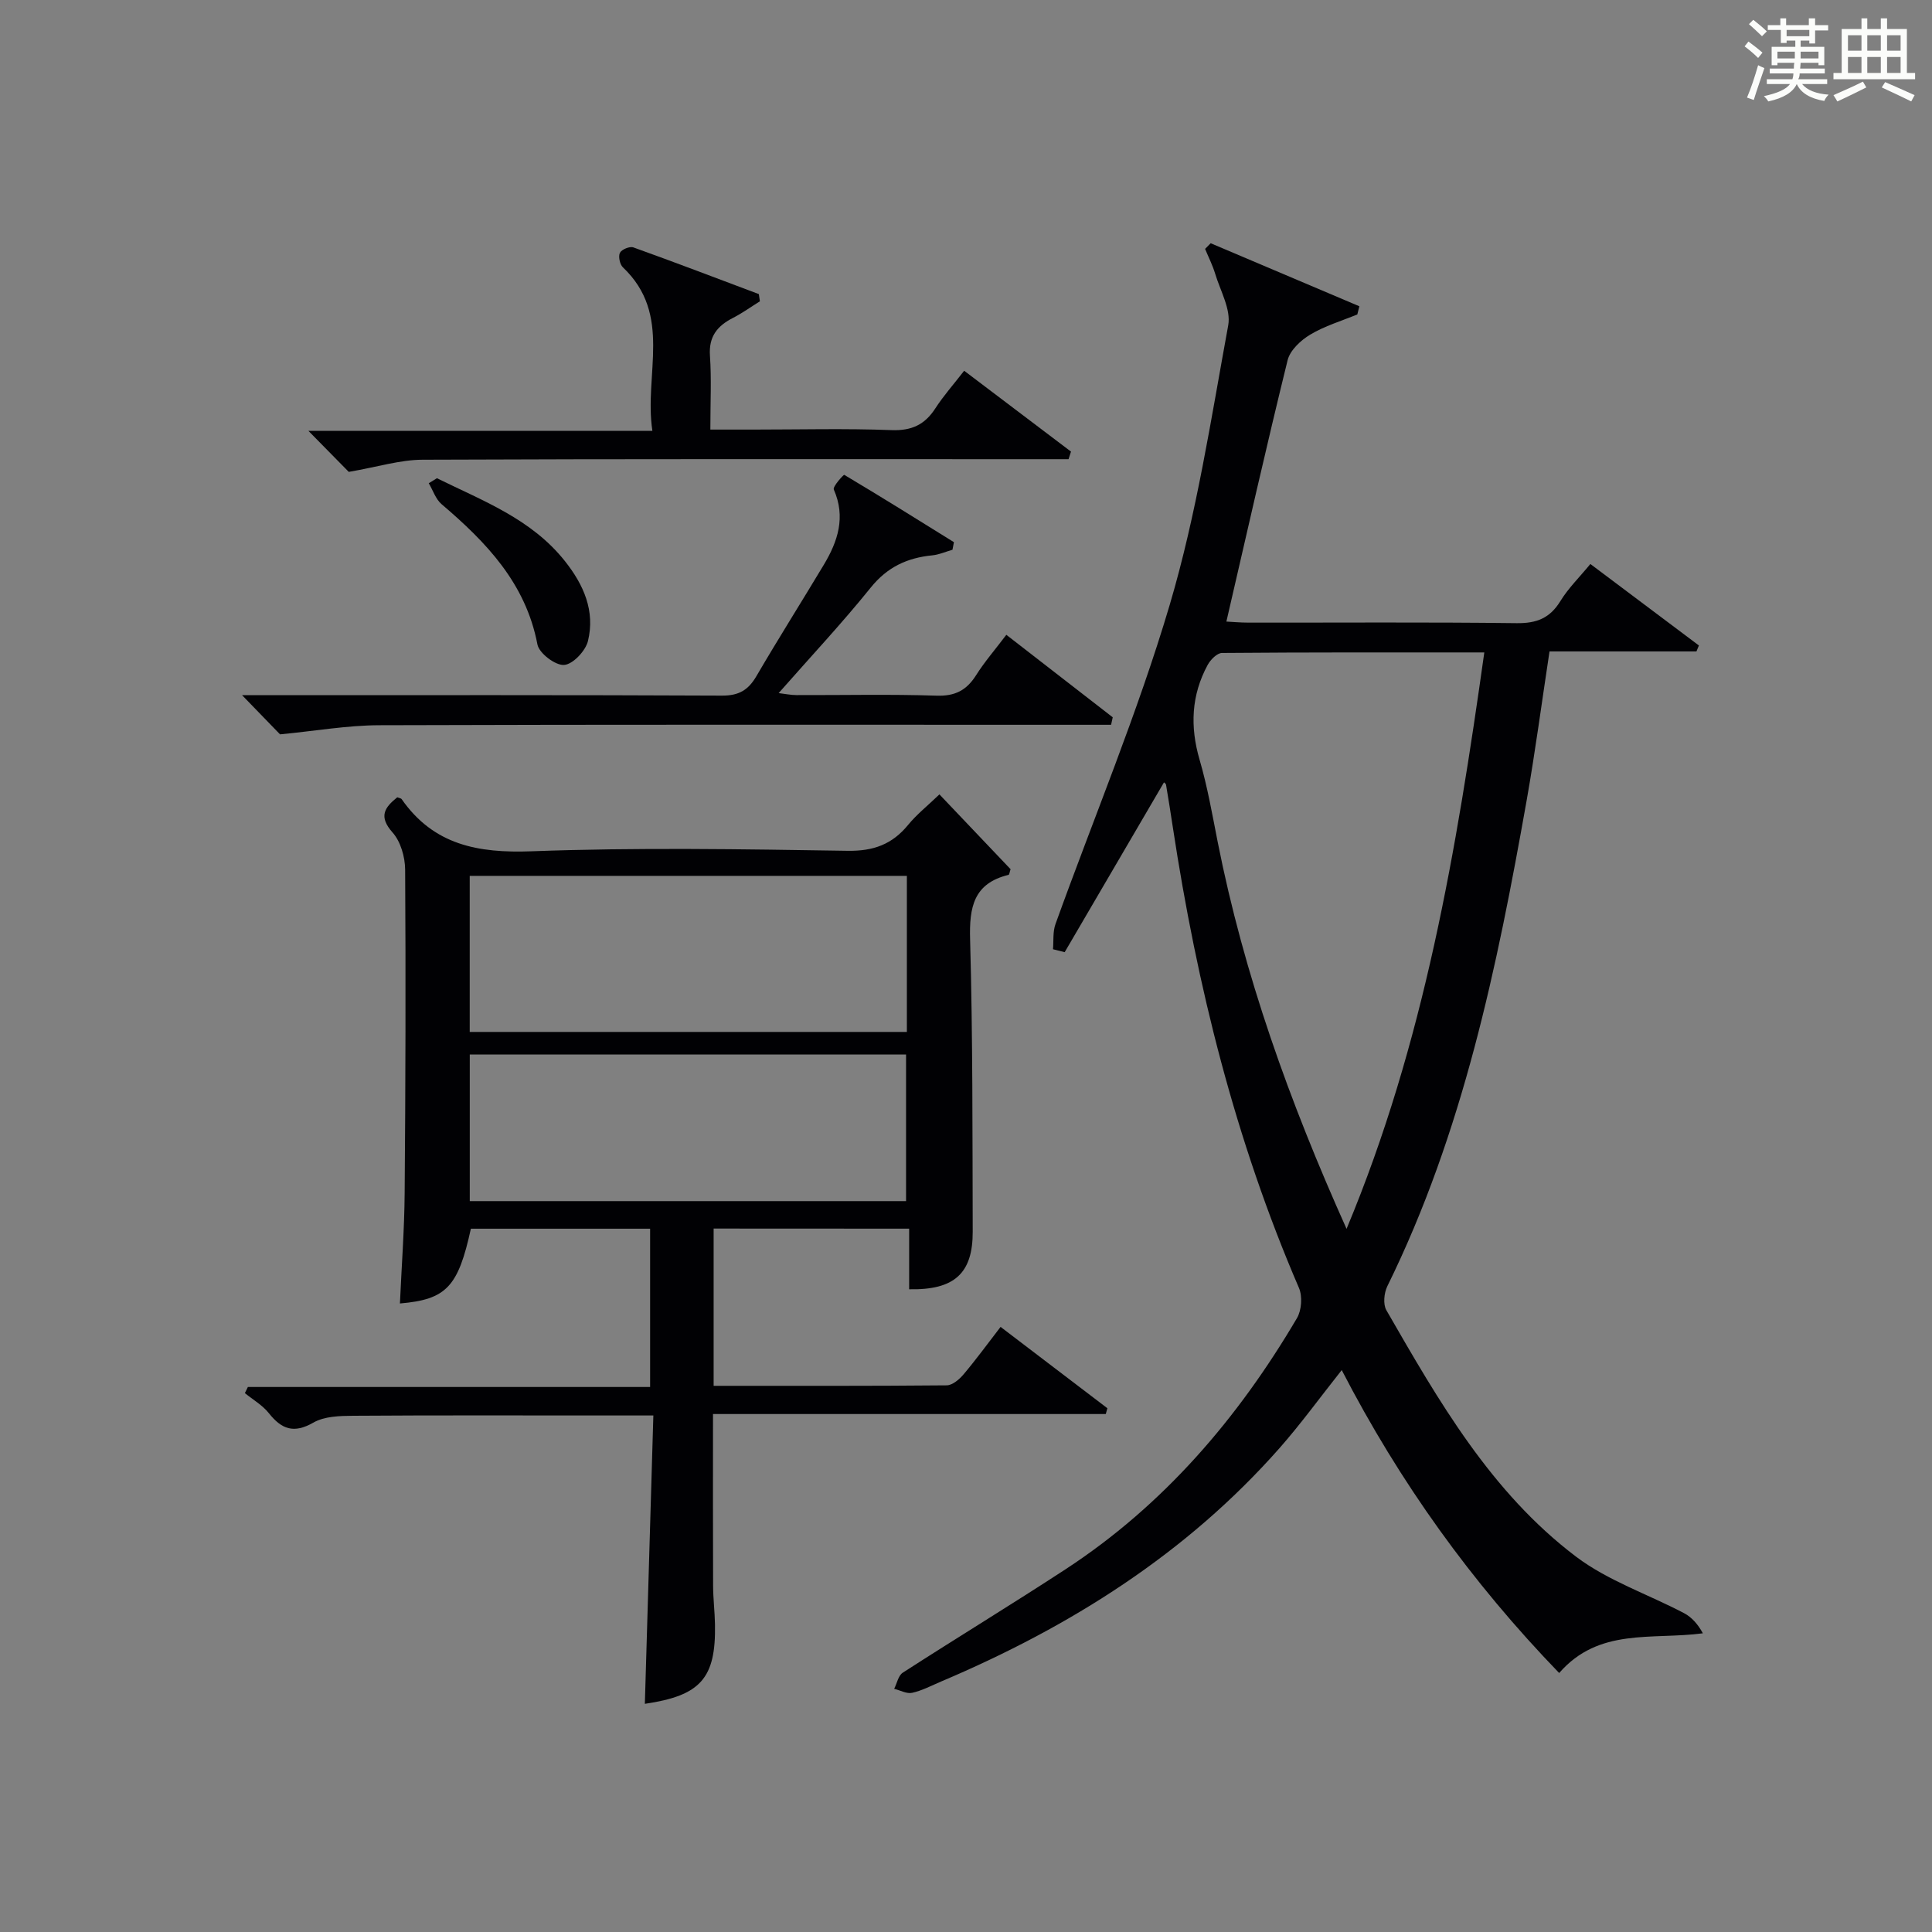
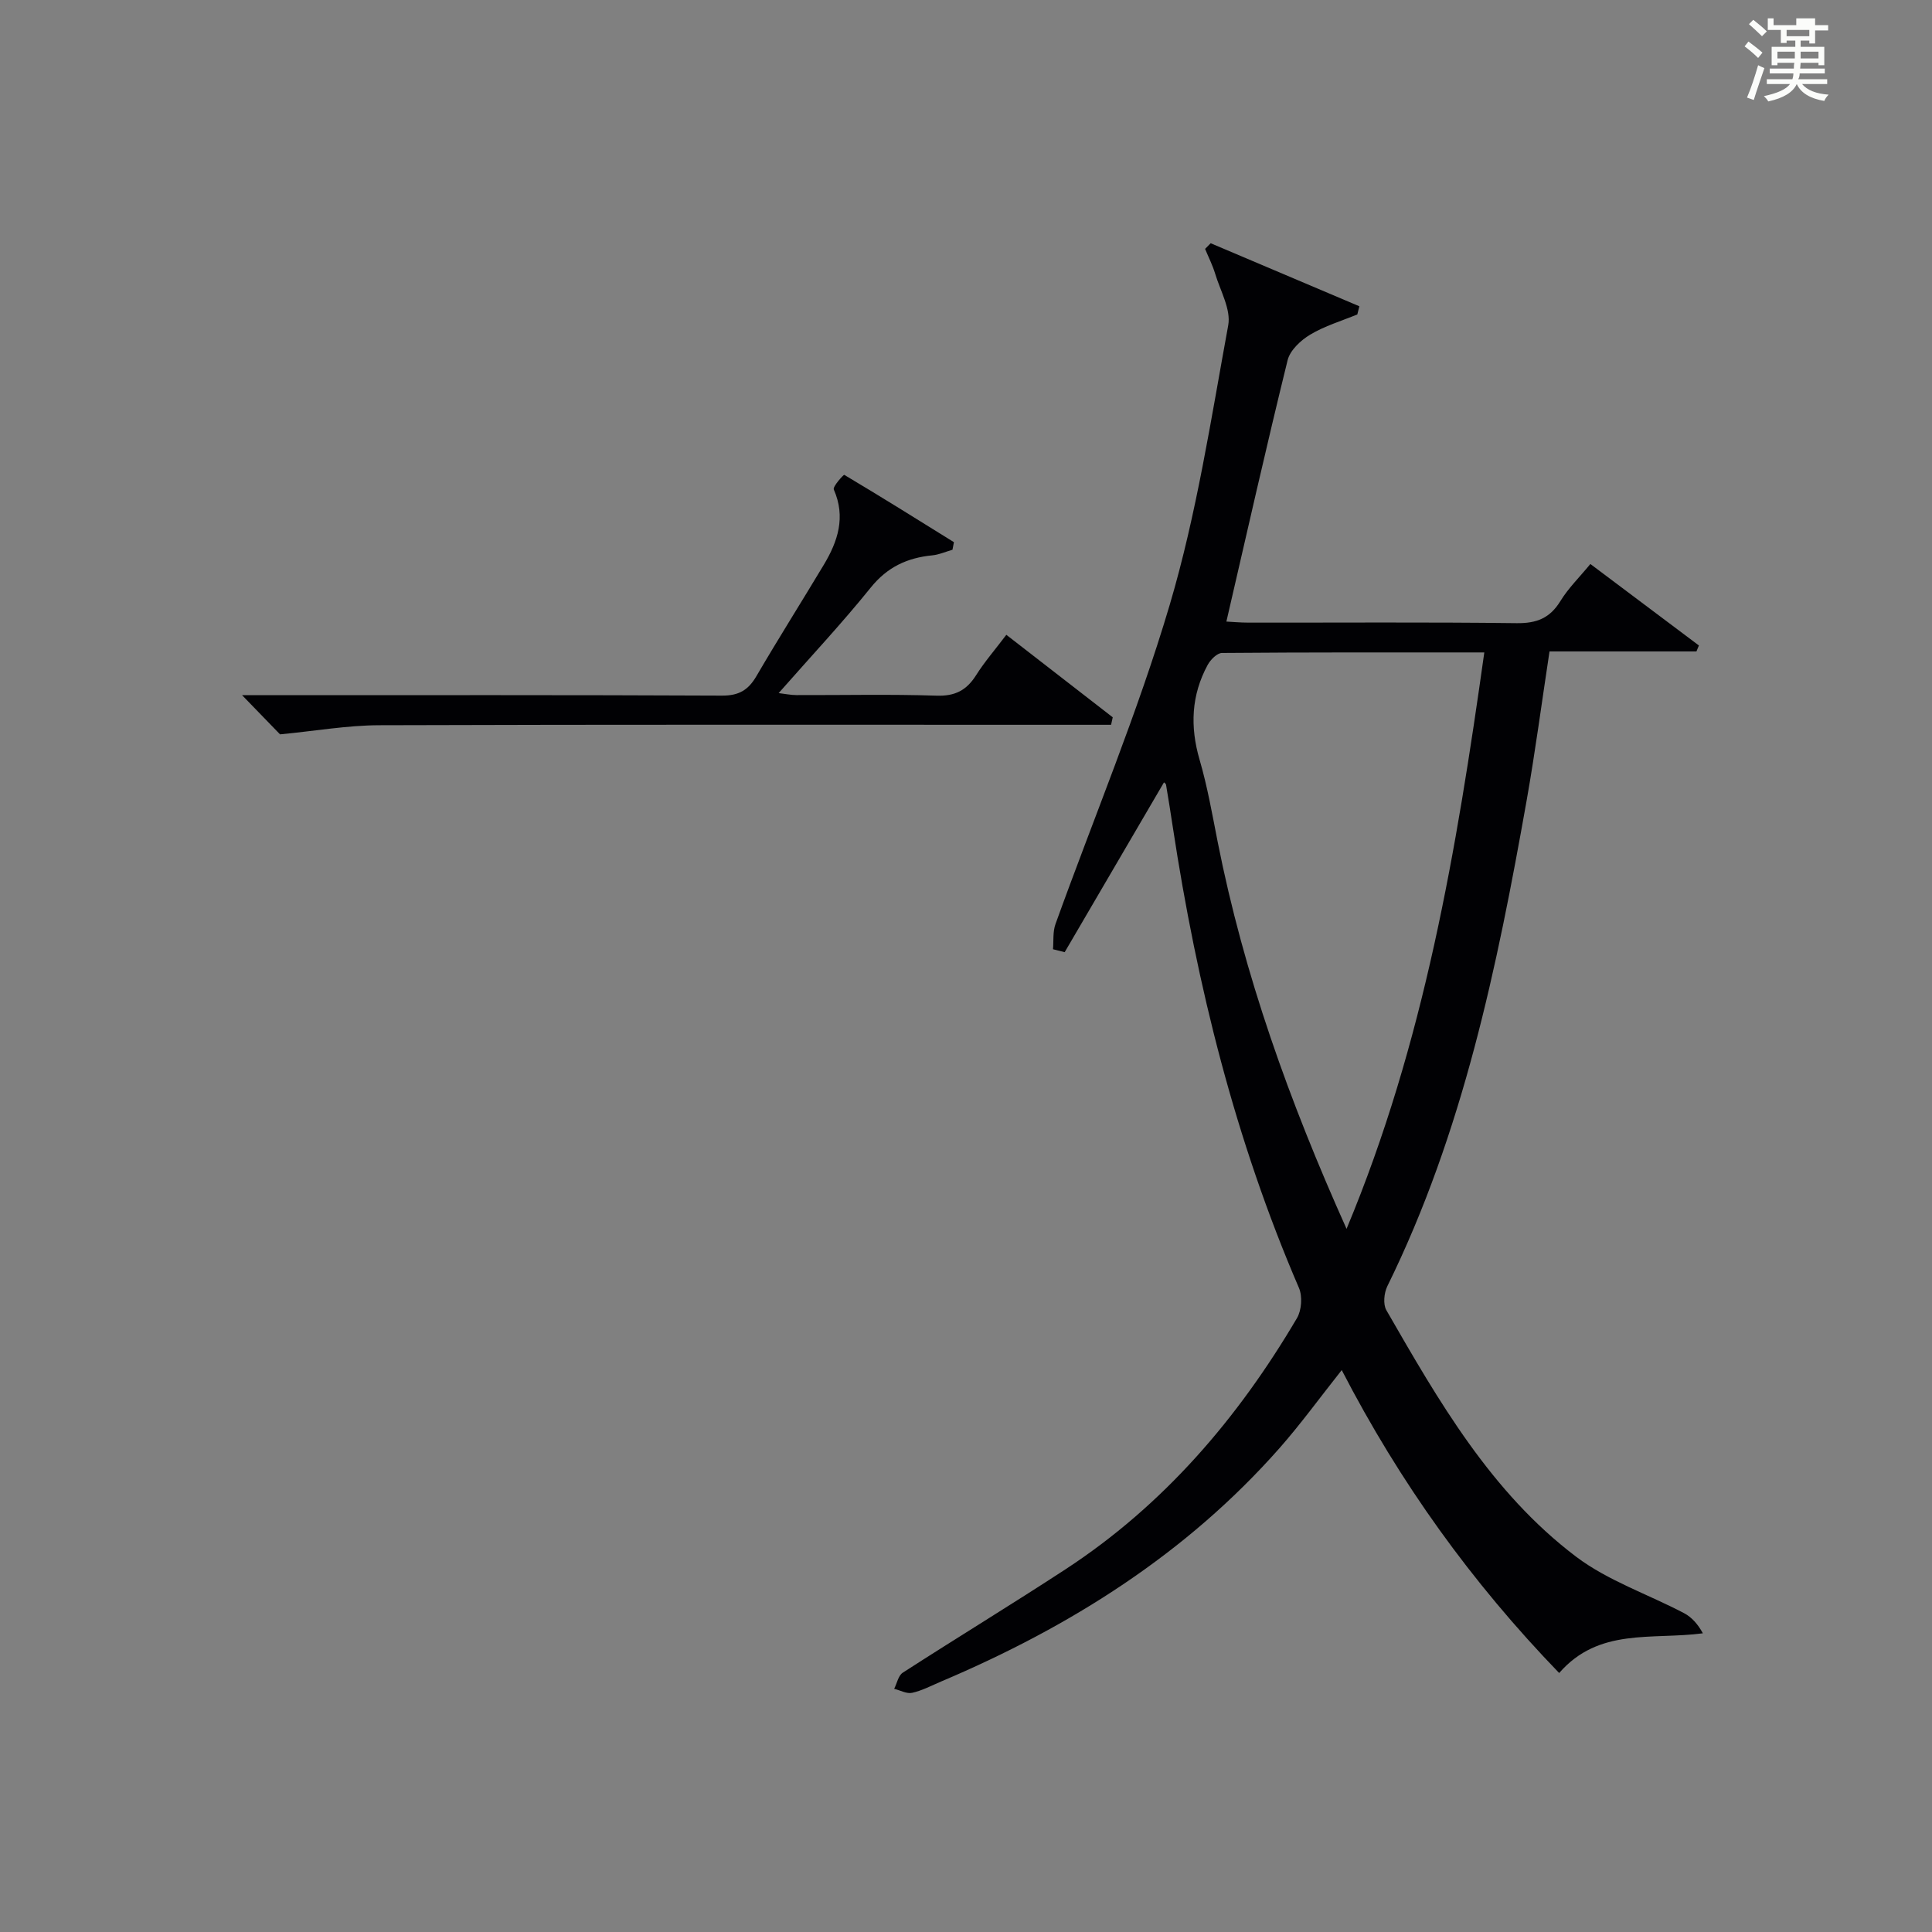
<svg xmlns="http://www.w3.org/2000/svg" version="1.1" id="漢_ZDIC_典" x="0px" y="0px" viewBox="0 0 400 400" style="enable-background:new 0 0 400 400;" xml:space="preserve">
  <rect x="0" y="0" width="400" height="400" fill="#808080" stroke="none" />
  <style type="text/css">
	.st1{fill:#010104;}
	.st0{fill:#fbfcfa;}
</style>
  <g>
-     <path class="st0" d="M361.2,9.6l0.8-1c0.9,0.7,1.9,1.4,2.9,2.3L364,12C363,11,362,10.2,361.2,9.6z M361.7,20.2   c0.9-2.1,1.6-4.3,2.3-6.7c0.4,0.2,0.8,0.4,1.3,0.6c-0.7,2.1-1.5,4.3-2.2,6.6L361.7,20.2z M362.1,5l0.9-0.9c1,0.8,2,1.6,2.8,2.4   l-1,1C363.9,6.6,363,5.8,362.1,5z M374.6,3.8h1.2v1.4h2.7v1.1h-2.7v2.7h-1.2V8.4h-1.8v1.3h4.9v3.8h-1.2v-0.5h-3.7   c0,0.4-0.1,0.9-0.1,1.2h5.1v1h-5.2c0,0.5-0.1,0.9-0.3,1.2h6v1h-5.2c1.1,1.3,2.9,2,5.5,2.2c-0.4,0.4-0.7,0.8-0.9,1.3   c-2.9-0.5-4.8-1.6-5.7-3.5H372c-0.8,1.7-2.7,2.9-5.9,3.6c-0.2-0.4-0.6-0.8-0.9-1.1c2.8-0.6,4.6-1.4,5.4-2.5h-4.8v-1h5.3   c0.1-0.3,0.2-0.7,0.2-1.2h-4.9v-1h5c0-0.4,0-0.8,0.1-1.2H368v0.5h-1.2V9.7h4.9V8.4h-1.8v0.5h-1.2V6.2H366V5.2h2.6V3.8h1.2v1.4h4.7   V3.8z M368,12.1h3.6c0-0.4,0-0.9,0-1.4H368V12.1z M369.9,7.5h4.7V6.2h-4.7V7.5z M376.5,10.7h-3.7c0,0.5,0,1,0,1.4h3.7V10.7z" />
-     <path class="st0" d="M385.3,3.8h1.3V6h2.8V3.8h1.3V6h4.1v9.1h1.7v1.3h-16.9v-1.3h1.7V6h4.1V3.8z M385.7,16.9l0.7,1.2   c-1.8,0.9-3.8,1.9-6,2.9c-0.2-0.4-0.5-0.8-0.8-1.3C381.9,18.7,383.9,17.8,385.7,16.9z M382.6,10.5h2.8V7.3h-2.8V10.5z M382.6,15.1   h2.8v-3.3h-2.8V15.1z M386.6,10.5h2.8V7.3h-2.8V10.5z M386.6,15.1h2.8v-3.3h-2.8V15.1z M390.3,17c2.1,0.9,4.1,1.8,6.1,2.7l-0.7,1.3   c-2.2-1.1-4.2-2-6.1-2.9L390.3,17z M393.5,7.3h-2.8v3.2h2.8V7.3z M390.7,15.1h2.8v-3.3h-2.8V15.1z" />
+     <path class="st0" d="M361.2,9.6l0.8-1c0.9,0.7,1.9,1.4,2.9,2.3L364,12C363,11,362,10.2,361.2,9.6z M361.7,20.2   c0.9-2.1,1.6-4.3,2.3-6.7c0.4,0.2,0.8,0.4,1.3,0.6c-0.7,2.1-1.5,4.3-2.2,6.6L361.7,20.2z M362.1,5l0.9-0.9c1,0.8,2,1.6,2.8,2.4   l-1,1C363.9,6.6,363,5.8,362.1,5z M374.6,3.8h1.2v1.4h2.7v1.1h-2.7v2.7h-1.2V8.4h-1.8v1.3h4.9v3.8h-1.2v-0.5h-3.7   c0,0.4-0.1,0.9-0.1,1.2h5.1v1h-5.2c0,0.5-0.1,0.9-0.3,1.2h6v1h-5.2c1.1,1.3,2.9,2,5.5,2.2c-0.4,0.4-0.7,0.8-0.9,1.3   c-2.9-0.5-4.8-1.6-5.7-3.5H372c-0.8,1.7-2.7,2.9-5.9,3.6c-0.2-0.4-0.6-0.8-0.9-1.1c2.8-0.6,4.6-1.4,5.4-2.5h-4.8v-1h5.3   c0.1-0.3,0.2-0.7,0.2-1.2h-4.9v-1h5c0-0.4,0-0.8,0.1-1.2H368v0.5h-1.2V9.7h4.9V8.4h-1.8v0.5h-1.2V6.2H366V5.2V3.8h1.2v1.4h4.7   V3.8z M368,12.1h3.6c0-0.4,0-0.9,0-1.4H368V12.1z M369.9,7.5h4.7V6.2h-4.7V7.5z M376.5,10.7h-3.7c0,0.5,0,1,0,1.4h3.7V10.7z" />
    <path class="st1" d="M218.01,196.53c0.15-1.75-0.06-3.62,0.52-5.22c7.92-22.01,17.01-43.67,23.64-66.06c5.58-18.85,8.56-38.5,12.12-57.9   c0.6-3.29-1.64-7.14-2.71-10.7c-0.53-1.76-1.38-3.42-2.08-5.12c0.39-0.39,0.78-0.78,1.16-1.17c10.26,4.35,20.52,8.7,30.78,13.05   c-0.14,0.56-0.28,1.12-0.42,1.69c-3.28,1.35-6.75,2.38-9.76,4.18c-1.95,1.17-4.16,3.23-4.67,5.28   c-4.4,17.85-8.44,35.79-12.68,54.13c1.17,0.06,2.9,0.22,4.62,0.22c18.49,0.02,36.99-0.12,55.48,0.11c4.13,0.05,6.88-1.03,9.05-4.57   c1.63-2.66,3.93-4.91,6.21-7.68c7.6,5.7,15.03,11.29,22.47,16.87c-0.17,0.41-0.34,0.82-0.51,1.23c-10.05,0-20.1,0-30.42,0   c-1.61,10.59-2.95,20.75-4.73,30.83c-6.12,34.52-13.19,68.79-28.85,100.6c-0.68,1.39-0.91,3.73-0.2,4.96   c10.81,18.78,21.66,37.72,39.3,51.05c6.61,4.99,14.89,7.76,22.34,11.68c1.59,0.84,2.87,2.29,3.89,4.17   c-10.61,1.39-21.54-1.22-29.75,8.22c-18.13-18.76-32.98-39.41-45.02-62.72c-4.52,5.7-8.47,11.15-12.89,16.17   c-19.32,21.89-43.37,37-70.03,48.3c-1.99,0.84-3.94,1.89-6.02,2.35c-1.12,0.25-2.47-0.52-3.72-0.83c0.58-1.14,0.85-2.74,1.78-3.34   c11.18-7.21,22.54-14.12,33.67-21.39c20.34-13.29,35.72-31.26,47.95-52.03c0.96-1.64,1.15-4.51,0.4-6.25   c-13.17-30.56-21.11-62.53-26.1-95.31c-0.45-2.95-0.91-5.9-1.41-8.84c-0.05-0.27-0.4-0.48-0.43-0.51   c-6.85,11.71-13.7,23.43-20.56,35.16C219.61,196.92,218.81,196.73,218.01,196.53z M307.31,135.08c-18.73,0-36.52-0.04-54.31,0.11   c-1.02,0.01-2.38,1.39-2.97,2.48c-3.39,6.26-3.67,12.76-1.67,19.62c1.62,5.55,2.62,11.29,3.74,16.98   c5.44,27.5,14.81,53.69,26.69,80.15C294.88,215.9,301.55,176.01,307.31,135.08z" />
-     <path class="st1" d="M147.75,254.36c0,11,0,21.59,0,32.56c16.31,0,32.28,0.05,48.25-0.1c1.19-0.01,2.63-1.24,3.5-2.28   c2.57-3.04,4.92-6.27,7.66-9.82c7.51,5.72,14.81,11.28,22.11,16.84c-0.11,0.4-0.22,0.8-0.33,1.2c-26.96,0-53.93,0-81.32,0   c0,12.35-0.03,23.97,0.02,35.58c0.01,2.65,0.34,5.3,0.39,7.96c0.21,11.19-2.98,14.76-14.52,16.46c0.58-19.69,1.16-39.4,1.76-59.7   c-4.26,0-7.71,0-11.16,0c-17,0-33.99-0.06-50.99,0.06c-2.77,0.02-5.95,0.1-8.23,1.41c-4.05,2.32-6.57,1.4-9.22-1.94   c-1.32-1.66-3.29-2.79-4.97-4.16c0.21-0.42,0.41-0.85,0.62-1.27c27.65,0,55.31,0,83.28,0c0-11.22,0-21.8,0-32.77   c-12.32,0-24.71,0-37.11,0c-2.63,12.02-5.05,14.66-14.69,15.48c0.34-7.66,0.92-15.25,0.98-22.85c0.18-22.33,0.24-44.66,0.1-66.98   c-0.02-2.61-0.93-5.81-2.61-7.69c-2.95-3.32-1.64-5.17,0.98-7.28c0.36,0.15,0.77,0.18,0.92,0.4c6.62,9.47,15.78,11.19,26.86,10.78   c21.8-0.81,43.65-0.44,65.48-0.1c5.34,0.08,9.21-1.34,12.5-5.36c1.77-2.16,4-3.93,6.49-6.32c4.89,5.14,9.86,10.36,14.73,15.49   c-0.21,0.6-0.25,1.13-0.42,1.17c-7.25,1.76-8.15,6.7-7.96,13.38c0.56,20.15,0.48,40.31,0.54,60.47   c0.03,8.66-3.79,12.14-13.16,11.95c0-4.04,0-8.11,0-12.55C174.53,254.36,161.3,254.36,147.75,254.36z M187.76,181.34   c-30.46,0-60.47,0-90.51,0c0,10.92,0,21.5,0,32.31c30.26,0,60.27,0,90.51,0C187.76,202.81,187.76,192.23,187.76,181.34z    M97.26,248.68c30.38,0,60.39,0,90.33,0c0-10.35,0-20.38,0-30.36c-30.3,0-60.18,0-90.33,0C97.26,228.47,97.26,238.39,97.26,248.68z   " />
    <path class="st1" d="M57.98,152.04c-1.9-1.96-4.73-4.88-7.86-8.11c1.84,0,3.61,0,5.37,0c31.32,0,62.65-0.06,93.97,0.09   c3.49,0.02,5.45-1.13,7.14-4.02c4.53-7.75,9.33-15.35,13.95-23.05c2.92-4.87,4.59-9.89,2.08-15.6c-0.27-0.61,2.04-3.11,2.16-3.04   c7.63,4.54,15.17,9.25,22.71,13.94c-0.1,0.52-0.2,1.05-0.3,1.57c-1.4,0.4-2.77,1.02-4.19,1.16c-5.17,0.51-9.3,2.41-12.73,6.67   c-5.94,7.37-12.43,14.3-19.07,21.85c1.37,0.16,2.53,0.41,3.7,0.41c9.66,0.03,19.33-0.2,28.99,0.12c3.83,0.13,6.21-1.11,8.18-4.22   c1.76-2.79,3.95-5.31,6.27-8.38c7.52,5.83,14.77,11.46,22.03,17.08c-0.11,0.52-0.23,1.03-0.34,1.55c-2.18,0-4.37,0-6.55,0   c-48.32,0-96.64-0.07-144.96,0.09C71.87,150.17,65.22,151.35,57.98,152.04z" />
-     <path class="st1" d="M72.21,97.7c-2.03-2.07-4.92-5-8.35-8.49c23.8,0,47,0,71.21,0c-1.78-11.74,4.25-24.03-6.11-33.87   c-0.64-0.61-0.98-2.27-0.61-3c0.36-0.7,2.03-1.39,2.78-1.12c8.7,3.12,17.33,6.42,25.98,9.67c0.07,0.5,0.14,0.99,0.22,1.49   c-1.85,1.15-3.63,2.44-5.56,3.43c-3.26,1.66-5.06,3.86-4.78,7.85c0.33,4.8,0.08,9.64,0.08,15.28c3.15,0,6.07,0,8.98,0   c9.5,0,19.01-0.25,28.5,0.11c4.17,0.16,6.9-1.1,9.1-4.5c1.71-2.64,3.82-5.01,5.97-7.79c7.47,5.66,14.8,11.2,22.12,16.74   c-0.17,0.52-0.34,1.05-0.51,1.57c-2.4,0-4.81,0-7.21,0c-42.17,0-84.33-0.07-126.5,0.11C82.85,95.19,78.19,96.67,72.21,97.7z" />
-     <path class="st1" d="M90.46,99.01c9.49,4.68,19.55,8.41,26.49,17.15c3.93,4.95,6.29,10.36,4.78,16.56c-0.5,2.05-3.14,4.84-4.95,4.95   c-1.81,0.12-5.16-2.42-5.51-4.24c-2.42-12.69-10.59-21.16-19.85-29.05c-1.22-1.04-1.78-2.87-2.65-4.33   C89.34,99.7,89.9,99.35,90.46,99.01z" />
  </g>
</svg>